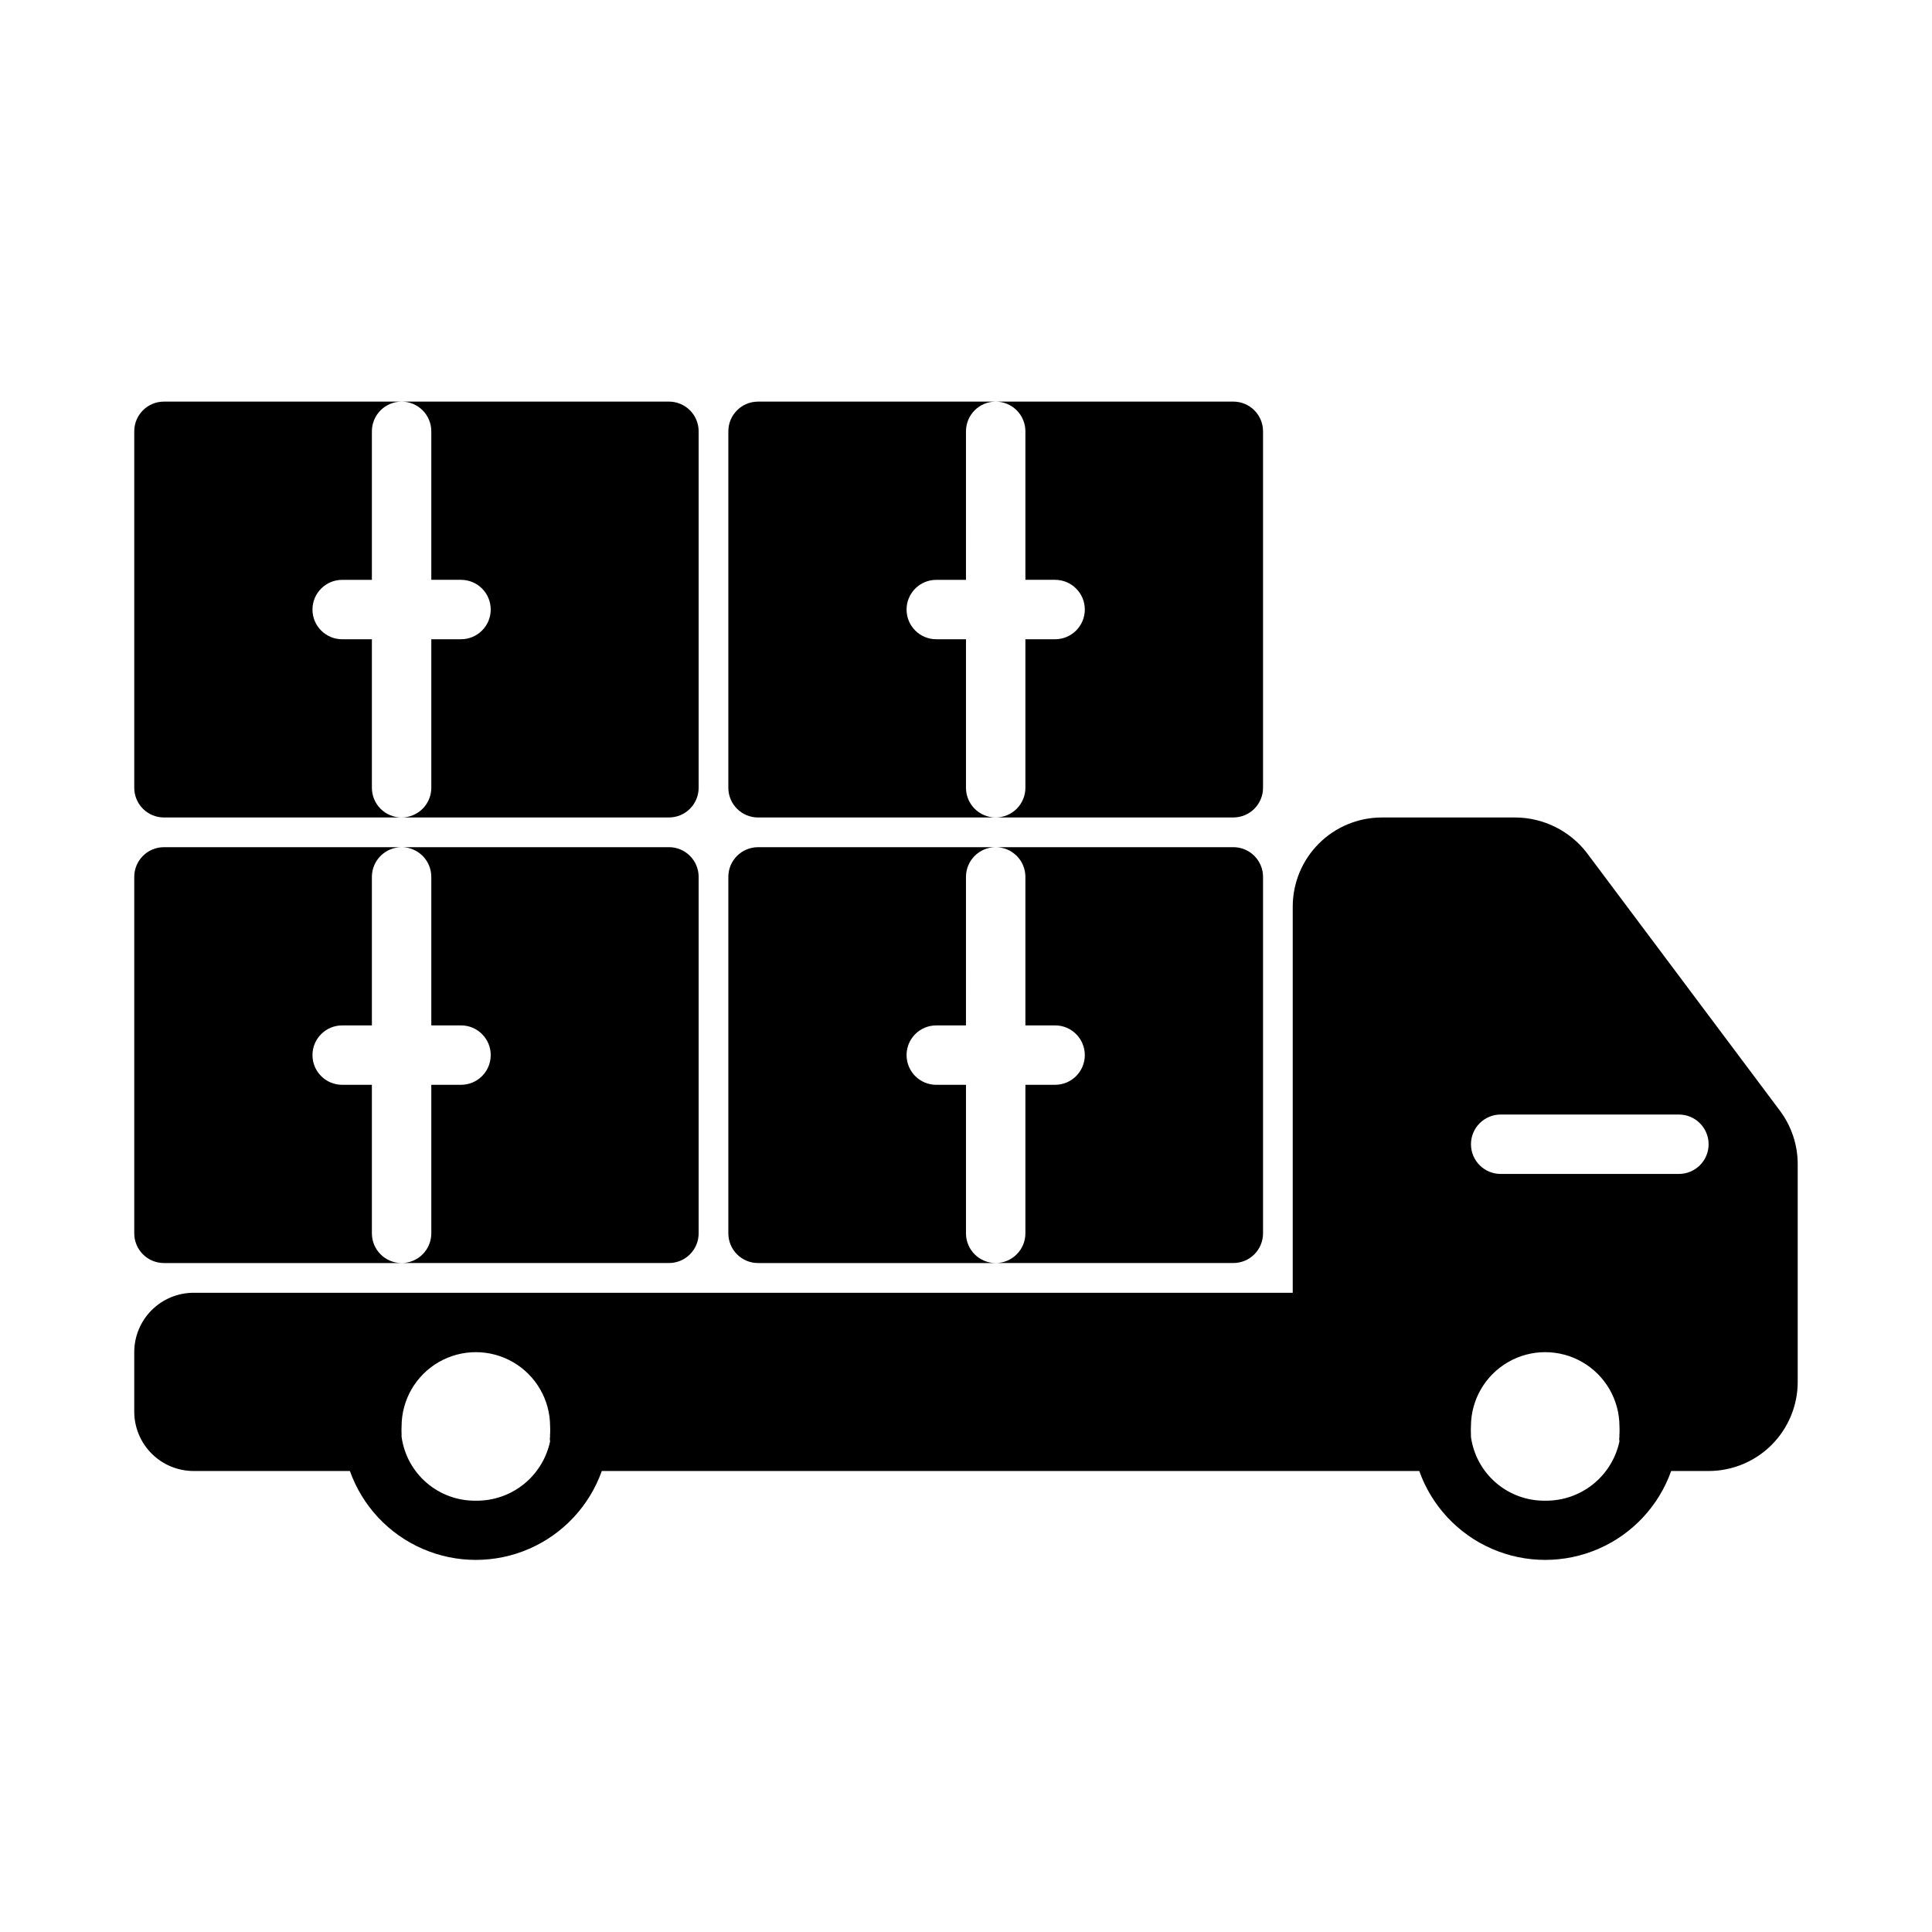
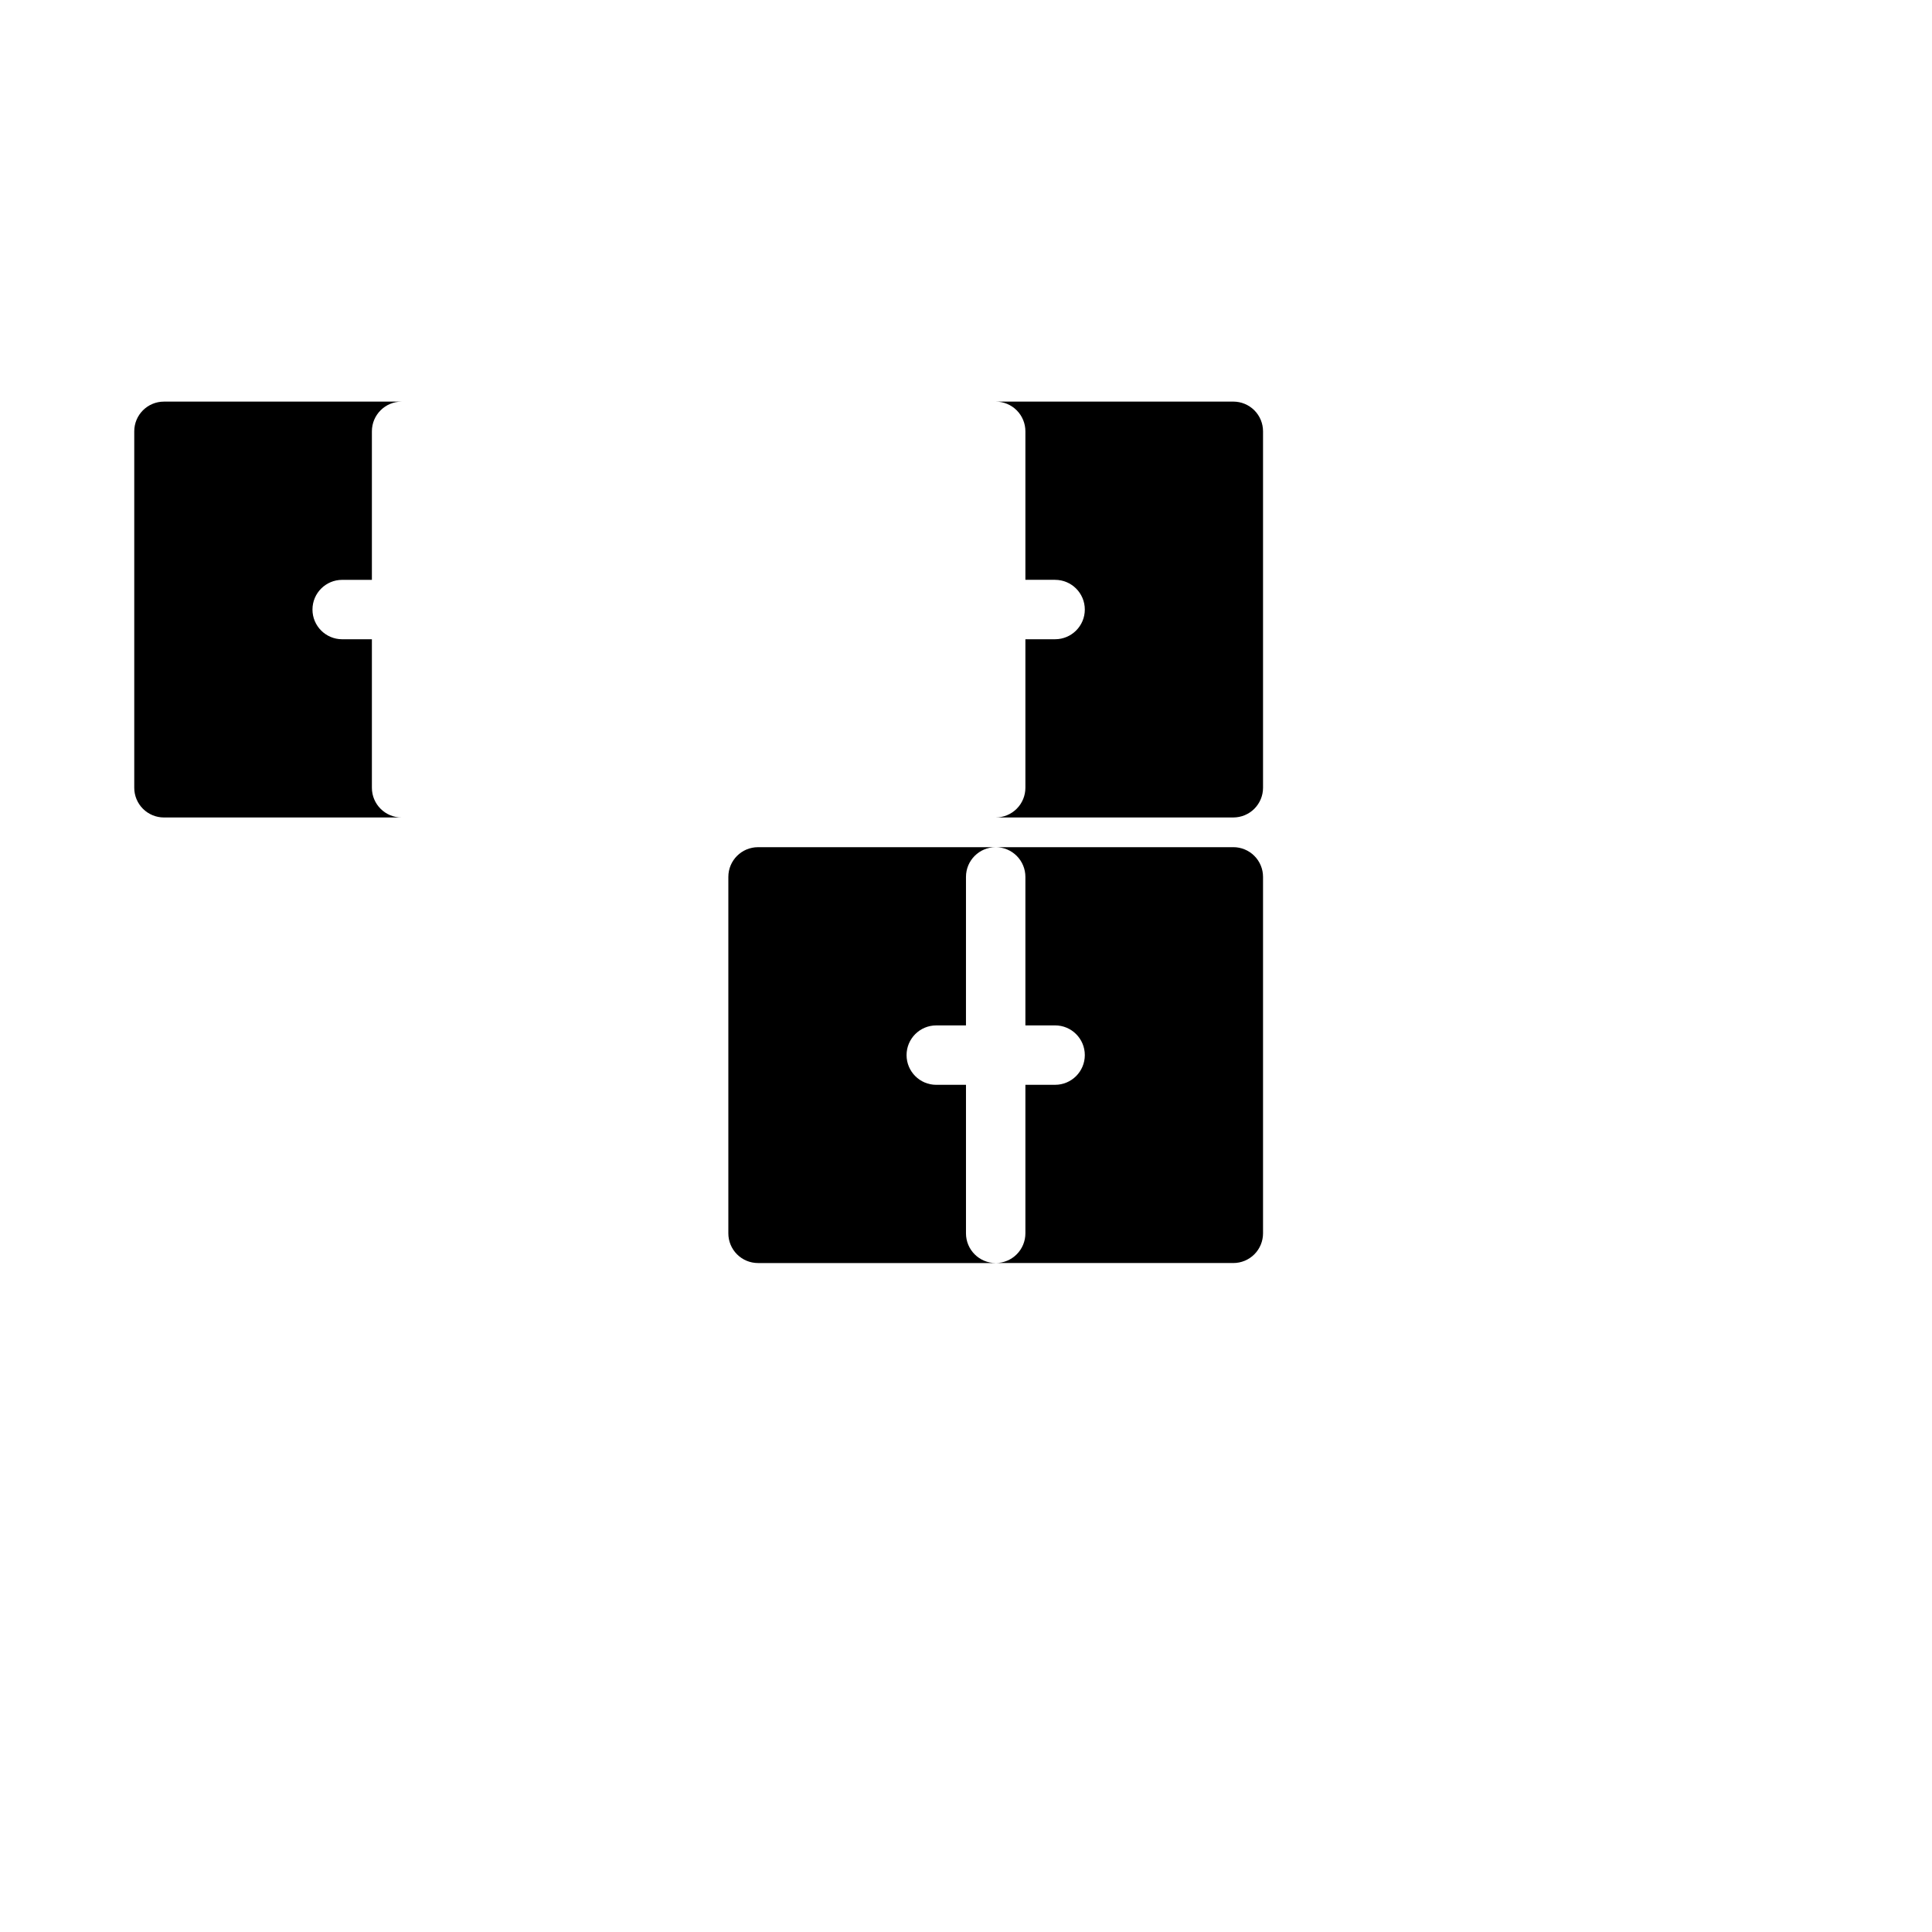
<svg xmlns="http://www.w3.org/2000/svg" fill="#000000" width="800px" height="800px" version="1.1" viewBox="144 144 512 512">
  <g>
-     <path d="m615.69 438.34-51.168-68.328c-4.523-5.863-11.488-9.316-18.891-9.371h-35.426c-6.262 0-12.27 2.488-16.699 6.918-4.43 4.43-6.918 10.438-6.918 16.699v102.34h-291.27c-4.176 0-8.18 1.66-11.133 4.613-2.949 2.953-4.609 6.957-4.609 11.133v15.742c0 4.176 1.66 8.18 4.609 11.133 2.953 2.953 6.957 4.613 11.133 4.613h41.41c3.285 9.246 10.262 16.715 19.266 20.625 9 3.91 19.219 3.91 28.223 0 9-3.91 15.977-11.379 19.266-20.625h216.64c3.289 9.246 10.266 16.715 19.266 20.625 9.004 3.91 19.223 3.91 28.223 0 9.004-3.91 15.98-11.379 19.266-20.625h9.922c6.262 0 12.27-2.488 16.699-6.918 4.426-4.43 6.914-10.438 6.914-16.699v-57.703c0-5.109-1.656-10.082-4.723-14.168zm-26.766 16.766h-47.23c-4.348 0-7.871-3.523-7.871-7.871 0-4.348 3.523-7.871 7.871-7.871h47.23c4.348 0 7.875 3.523 7.875 7.871 0 4.348-3.527 7.871-7.875 7.871zm-318.82 86.594c-4.777 0.062-9.418-1.621-13.043-4.738-3.625-3.117-5.984-7.453-6.637-12.188v-0.707c-0.039-0.684-0.039-1.367 0-2.047 0-7.031 3.75-13.527 9.84-17.043 6.09-3.516 13.59-3.516 19.68 0 6.09 3.516 9.84 10.012 9.84 17.043 0.039 0.68 0.039 1.363 0 2.047-0.039 0.207-0.039 0.422 0 0.629-0.086 0.414-0.086 0.844 0 1.258-0.945 4.5-3.43 8.527-7.016 11.402-3.59 2.871-8.066 4.406-12.664 4.344zm283.39 0c-4.781 0.062-9.418-1.621-13.043-4.738-3.625-3.117-5.984-7.453-6.637-12.188v-0.707c-0.039-0.684-0.039-1.367 0-2.047 0-7.031 3.75-13.527 9.84-17.043 6.09-3.516 13.59-3.516 19.68 0s9.84 10.012 9.84 17.043c0.039 0.68 0.039 1.363 0 2.047-0.039 0.207-0.039 0.422 0 0.629-0.086 0.414-0.086 0.844 0 1.258-0.949 4.5-3.43 8.527-7.019 11.402-3.59 2.871-8.066 4.406-12.66 4.344z" />
-     <path d="m187.45 478.72h62.977c-4.348 0-7.871-3.523-7.871-7.871v-39.359h-7.871c-4.348 0-7.875-3.527-7.875-7.875 0-4.348 3.527-7.871 7.875-7.871h7.871v-39.359c0-4.348 3.523-7.871 7.871-7.871h-62.977c-4.348 0-7.871 3.523-7.871 7.871v94.465c0 2.086 0.828 4.09 2.305 5.566 1.477 1.477 3.481 2.305 5.566 2.305z" />
-     <path d="m258.3 376.38v39.359h7.875c4.348 0 7.871 3.523 7.871 7.871 0 4.348-3.523 7.875-7.871 7.875h-7.875v39.359c0 2.086-0.828 4.09-2.305 5.566-1.477 1.477-3.477 2.305-5.566 2.305h70.848c2.09 0 4.09-0.828 5.566-2.305 1.477-1.477 2.305-3.481 2.305-5.566v-94.465c0-2.09-0.828-4.09-2.305-5.566-1.477-1.477-3.477-2.305-5.566-2.305h-70.848c2.09 0 4.09 0.828 5.566 2.305 1.477 1.477 2.305 3.477 2.305 5.566z" />
    <path d="m415.74 376.38v39.359h7.871c4.348 0 7.875 3.523 7.875 7.871 0 4.348-3.527 7.875-7.875 7.875h-7.871v39.359c0 2.086-0.828 4.09-2.305 5.566-1.477 1.477-3.481 2.305-5.566 2.305h62.977c2.086 0 4.09-0.828 5.566-2.305 1.477-1.477 2.305-3.481 2.305-5.566v-94.465c0-2.09-0.828-4.09-2.305-5.566-1.477-1.477-3.481-2.305-5.566-2.305h-62.977c2.086 0 4.09 0.828 5.566 2.305 1.477 1.477 2.305 3.477 2.305 5.566z" />
    <path d="m344.89 478.72h62.977c-4.348 0-7.871-3.523-7.871-7.871v-39.359h-7.875c-4.348 0-7.871-3.527-7.871-7.875 0-4.348 3.523-7.871 7.871-7.871h7.871l0.004-39.359c0-4.348 3.523-7.871 7.871-7.871h-62.977c-4.348 0-7.871 3.523-7.871 7.871v94.465c0 2.086 0.828 4.09 2.305 5.566 1.477 1.477 3.477 2.305 5.566 2.305z" />
    <path d="m187.45 360.64h62.977c-4.348 0-7.871-3.523-7.871-7.871v-39.359h-7.871c-4.348 0-7.875-3.523-7.875-7.871s3.527-7.871 7.875-7.871h7.871v-39.363c0-4.348 3.523-7.871 7.871-7.871h-62.977c-4.348 0-7.871 3.523-7.871 7.871v94.465c0 2.09 0.828 4.09 2.305 5.566 1.477 1.477 3.481 2.305 5.566 2.305z" />
-     <path d="m258.3 258.3v39.359h7.871l0.004 0.004c4.348 0 7.871 3.523 7.871 7.871s-3.523 7.871-7.871 7.871h-7.875v39.359c0 2.09-0.828 4.09-2.305 5.566-1.477 1.477-3.477 2.305-5.566 2.305h70.848c2.09 0 4.09-0.828 5.566-2.305 1.477-1.477 2.305-3.477 2.305-5.566v-94.465c0-2.086-0.828-4.09-2.305-5.566s-3.477-2.305-5.566-2.305h-70.848c2.09 0 4.09 0.828 5.566 2.305 1.477 1.477 2.305 3.481 2.305 5.566z" />
-     <path d="m344.89 360.64h62.977c-4.348 0-7.871-3.523-7.871-7.871v-39.359h-7.875c-4.348 0-7.871-3.523-7.871-7.871s3.523-7.871 7.871-7.871h7.871l0.004-39.363c0-4.348 3.523-7.871 7.871-7.871h-62.977c-4.348 0-7.871 3.523-7.871 7.871v94.465c0 2.09 0.828 4.09 2.305 5.566 1.477 1.477 3.477 2.305 5.566 2.305z" />
    <path d="m415.74 258.3v39.359h7.871v0.004c4.348 0 7.875 3.523 7.875 7.871s-3.527 7.871-7.875 7.871h-7.871v39.359c0 2.09-0.828 4.09-2.305 5.566-1.477 1.477-3.481 2.305-5.566 2.305h62.977c2.086 0 4.09-0.828 5.566-2.305 1.477-1.477 2.305-3.477 2.305-5.566v-94.465c0-2.086-0.828-4.09-2.305-5.566-1.477-1.477-3.481-2.305-5.566-2.305h-62.977c2.086 0 4.09 0.828 5.566 2.305s2.305 3.481 2.305 5.566z" />
  </g>
</svg>